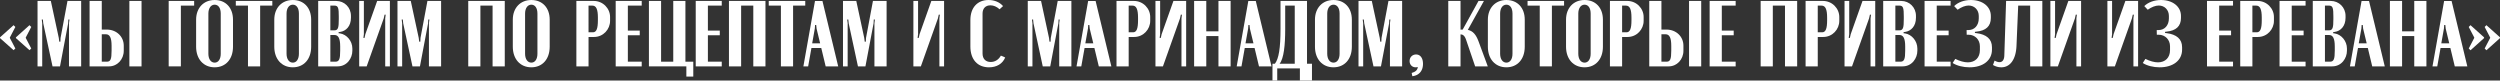
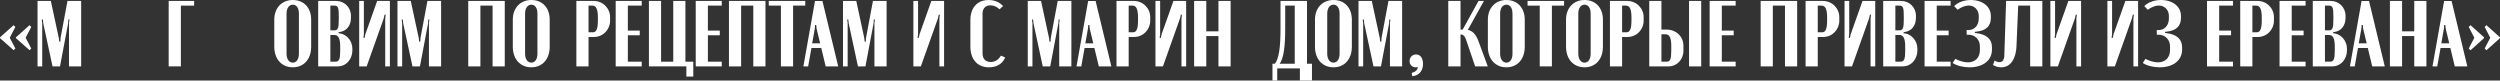
<svg xmlns="http://www.w3.org/2000/svg" viewBox="0 0 11693.54 376.56">
  <rect x="0" y="0" width="11693.54" height="376.56" fill="#333333" stroke="none" />
  <defs>
    <style>.cls-1{fill:#fff;}</style>
  </defs>
  <g id="Слой_2" data-name="Слой 2">
    <g id="PATTERN">
      <path class="cls-1" d="M0,174.71l63.49-56.92,8.32,8.32L46,175.58v1.76l25.83,49.47-8.32,7.89L0,178.21Zm74.44,0,63.49-56.92,8.32,8.32-25.84,49.47v1.76l25.84,49.47-8.32,7.89L74.44,178.21Z" />
      <path class="cls-1" d="M379.63,310.45H322.71V109l2.19-17.52h-5.26L318.77,109l-38.1,201.42h-35L202.29,109l-1.75-17.52h-5.25L197.48,109V310.45h-21.9V4.38h62.18l37.22,173,2.19,17.51h5.25l.88-17.51,32.4-173h63.93Z" />
-       <path class="cls-1" d="M499.6,138.37c45.1,0,79.25,32.4,79.25,75.31v23.64c0,40.72-30.21,73.13-68.74,73.13H419V4.38H476v134Zm22.33,75.75c0-37.22-8.32-53.86-26.71-53.86H476V288.55H499.6c17.52,0,22.33-11.38,22.33-51.66ZM662.05,4.38V310.45H605.13V4.38Z" />
      <path class="cls-1" d="M789,4.38h119.1V26.27H846V310.45H789Z" />
-       <path class="cls-1" d="M917.32,92c0-54.73,35-91.95,86.7-91.95s85.82,36.34,85.82,92V218.5c0,58.23-34.15,96.33-85.82,96.33-52.11,0-86.7-38.54-86.7-96.33Zm57.36,159.38c0,25,11.83,41.6,29.34,41.6,17.08,0,28.46-16.2,28.46-41.6V63.49c0-25.4-10.94-41.6-28.46-41.6s-29.34,16.64-29.34,41.6Z" />
-       <path class="cls-1" d="M1273.74,26.27h-56.92V310.45H1159.9V26.27H1103V4.38h170.76Z" />
      <path class="cls-1" d="M1282.94,92c0-54.73,35-91.95,86.7-91.95s85.82,36.34,85.82,92V218.5c0,58.23-34.15,96.33-85.82,96.33-52.11,0-86.7-38.54-86.7-96.33Zm57.36,159.38c0,25,11.82,41.6,29.34,41.6,17.08,0,28.46-16.2,28.46-41.6V63.49c0-25.4-10.95-41.6-28.46-41.6s-29.34,16.64-29.34,41.6Z" />
      <path class="cls-1" d="M1641.55,83.19c0,39.41-23.2,62.18-50.79,66.12l-7,.88v5.25l7,.88c31.09,4.81,57.36,35.47,57.36,70.49v10.51c0,35-25,73.13-68.74,73.13H1488.3V4.38h84.07c38.53,0,69.18,30.21,69.18,69.62Zm-77.06,58.68c17.51,0,20.14-13.58,20.14-53v-11c0-39.41-2.19-51.67-20.14-51.67h-19.27v115.6Zm26.71,75.75c0-39.41-9.2-53.86-26.71-53.86h-19.27V288.55h23.65c18,0,22.33-12.69,22.33-51.66Z" />
      <path class="cls-1" d="M1823.7,4.38V310.45h-21.89V86.26L1804,68.74h-5.26l-3.94,17.52-79.69,224.19h-35V4.38H1702V159.82l-2.19,17.52H1705l3.94-17.52L1764.15,4.38Z" />
      <path class="cls-1" d="M2063.22,310.45h-56.93V109l2.19-17.52h-5.25l-.88,17.52-38.09,201.42h-35L1885.88,109l-1.75-17.52h-5.26l2.19,17.52V310.45h-21.89V4.38h62.18l37.22,173,2.18,17.51H1966l.87-17.51,32.41-173h63.93Z" />
      <path class="cls-1" d="M2190.19,4.38H2361V310.45H2304V26.27h-56.93V310.45h-56.92Z" />
      <path class="cls-1" d="M2398.62,92c0-54.73,35-91.95,86.69-91.95s85.83,36.34,85.83,92V218.5c0,58.23-34.16,96.33-85.83,96.33-52.1,0-86.69-38.54-86.69-96.33ZM2456,251.33c0,25,11.82,41.6,29.33,41.6,17.08,0,28.47-16.2,28.47-41.6V63.49c0-25.4-11-41.6-28.47-41.6S2456,38.53,2456,63.49Z" />
      <path class="cls-1" d="M2776.93,4.38c43.79,0,76.63,35.47,76.63,74.87V97.64c0,39.41-31.53,75.32-75.32,75.32h-25.39V310.45h-56.92V4.38Zm19.7,78.38c0-39.41-7.88-56.49-25.83-56.49h-18V151.06h20.58c16.64,0,23.2-17.51,23.2-56.48Z" />
      <path class="cls-1" d="M3001.56,4.38V26.27h-64.81V143.18h55.61v21.9h-55.61V288.55h64.81v21.9H2879.83V4.38Z" />
      <path class="cls-1" d="M3035.27,4.38h56.92V288.55h56.92V4.38H3206V288.55h36.78v69.62h-32.4V310.45H3035.27Z" />
      <path class="cls-1" d="M3375.93,4.38V26.27h-64.81V143.18h55.61v21.9h-55.61V288.55h64.81v21.9H3254.2V4.38Z" />
      <path class="cls-1" d="M3409.64,4.38H3580.4V310.45h-56.92V26.27h-56.92V310.45h-56.92Z" />
      <path class="cls-1" d="M3766.5,26.27h-56.92V310.45h-56.93V26.27h-56.92V4.38H3766.5Z" />
      <path class="cls-1" d="M3812,4.82h35l73.57,305.63H3862l-20.58-85.82h-46l-15.33,85.82h-22.33ZM3811.16,134l-12.26,68.74h37.22L3819.48,134l-1.75-17.08h-5.26Z" />
      <path class="cls-1" d="M4147,310.45h-56.92V109l2.19-17.52H4087l-.88,17.52L4048,310.45h-35L3969.66,109l-1.75-17.52h-5.26l2.19,17.52V310.45H3943V4.38h62.18l37.21,173,2.19,17.51h5.26l.87-17.51,32.41-173H4147Z" />
      <path class="cls-1" d="M4415.84,4.38V310.45H4394V86.26l2.19-17.52h-5.26l-3.94,17.52-79.69,224.19h-35V4.38h21.89V159.82l-2.18,17.52h5.25l3.94-17.52L4356.29,4.38Z" />
      <path class="cls-1" d="M4538.88,93.7c0-57.8,32.84-93.7,84.95-93.7,27.58,0,51.67,10.07,67.87,28.46l-16.2,14.89c-13.58-12.26-28-18.39-42.92-18.39-22.76,0-36.78,14.45-36.78,38.53v187c0,24.52,14.45,39.41,38.1,39.41,20.14,0,36.78-10.51,47.73-29.78l20.14,8.76c-12.26,29.34-39.85,46-75.75,46-54.3,0-87.14-37.22-87.14-97.65Z" />
      <path class="cls-1" d="M5011.34,310.45h-56.93V109l2.19-17.52h-5.25l-.88,17.52-38.09,201.42h-35L4834,109l-1.75-17.52H4827l2.18,17.52V310.45h-21.89V4.38h62.18l37.22,173,2.19,17.51h5.25l.88-17.51,32.4-173h63.93Z" />
      <path class="cls-1" d="M5089.71,4.82h35l73.56,305.63h-58.68L5119,224.63h-46l-15.33,85.82h-22.33ZM5088.83,134l-12.26,68.74h37.22L5097.15,134l-1.75-17.08h-5.26Z" />
      <path class="cls-1" d="M5303.38,4.38c43.78,0,76.62,35.47,76.62,74.87V97.64c0,39.41-31.52,75.32-75.31,75.32H5279.3V310.45h-56.93V4.38Zm19.7,78.38c0-39.41-7.88-56.49-25.83-56.49H5279.3V151.06h20.58c16.63,0,23.2-17.51,23.2-56.48Z" />
      <path class="cls-1" d="M5548.15,4.38V310.45h-21.9V86.26l2.19-17.52h-5.25l-3.94,17.52-79.69,224.19h-35V4.38h21.89V159.82l-2.19,17.52h5.25l4-17.52L5488.6,4.38Z" />
      <path class="cls-1" d="M5642.29,4.38V146.69h56.92V4.38h56.92V310.45h-56.92V168.58h-56.92V310.45h-56.92V4.38Z" />
-       <path class="cls-1" d="M5838.89,4.82h35l73.56,305.63h-58.67l-20.58-85.82h-46l-15.32,85.82h-22.34ZM5838,134l-12.26,68.74H5863L5846.33,134l-1.75-17.08h-5.25Z" />
      <path class="cls-1" d="M5951.86,376.56V298.19h11.38c17.95-23.65,26.27-71.38,26.27-165.52V4.38h123.92V298.19h23.21v78.37h-56.49V320.08h-106v56.48Zm104.21-78.37V26.27h-44.66V137.49c0,71.81-6.14,136.18-26.28,160.7Z" />
      <path class="cls-1" d="M6150.65,92c0-54.73,35-91.95,86.7-91.95s85.82,36.34,85.82,92V218.5c0,58.23-34.16,96.33-85.82,96.33-52.11,0-86.7-38.54-86.7-96.33ZM6208,251.33c0,25,11.82,41.6,29.34,41.6,17.07,0,28.46-16.2,28.46-41.6V63.49c0-25.4-11-41.6-28.46-41.6S6208,38.53,6208,63.49Z" />
      <path class="cls-1" d="M6558.3,310.45h-56.92V109l2.19-17.52h-5.26l-.87,17.52-38.1,201.42h-35L6381,109l-1.75-17.52H6374l2.19,17.52V310.45h-21.89V4.38h62.17l37.22,173,2.19,17.51h5.26l.87-17.51,32.4-173h63.93Z" />
      <path class="cls-1" d="M6621.79,314.83c-16.64,0-28.46-12.26-28.46-29.34,0-17.95,13.13-30.65,30.21-30.65,19.7,0,32.4,16.64,32.4,43.78,0,32.84-18.39,54.3-49.92,57.8L6603,341.1c18.83-5.69,26.27-12.7,28.9-27.59A42.32,42.32,0,0,1,6621.79,314.83Z" />
      <path class="cls-1" d="M6899.83,310.45l-42.47-124.79c-7-20.15-15.77-24.53-25.84-25V310.45h-57.36V4.38h57.36v134h10.07l74-134H6941l-75.31,135.3c24.08,5.25,38.53,22.77,49.91,53.42l43.35,117.35Z" />
      <path class="cls-1" d="M6959.37,92c0-54.73,35-91.95,86.7-91.95s85.82,36.34,85.82,92V218.5c0,58.23-34.15,96.33-85.82,96.33-52.1,0-86.7-38.54-86.7-96.33Zm57.36,159.38c0,25,11.83,41.6,29.34,41.6,17.08,0,28.46-16.2,28.46-41.6V63.49c0-25.4-10.94-41.6-28.46-41.6s-29.34,16.64-29.34,41.6Z" />
      <path class="cls-1" d="M7315.8,26.27h-56.93V310.45H7202V26.27H7145V4.38H7315.8Z" />
      <path class="cls-1" d="M7325,92C7325,37.22,7360,0,7411.69,0s85.82,36.34,85.82,92V218.5c0,58.23-34.15,96.33-85.82,96.33-52.1,0-86.7-38.54-86.7-96.33Zm57.36,159.38c0,25,11.83,41.6,29.34,41.6,17.08,0,28.46-16.2,28.46-41.6V63.49c0-25.4-10.94-41.6-28.46-41.6s-29.34,16.64-29.34,41.6Z" />
      <path class="cls-1" d="M7611.36,4.38c43.78,0,76.62,35.47,76.62,74.87V97.64c0,39.41-31.52,75.32-75.31,75.32h-25.39V310.45h-56.93V4.38Zm19.7,78.38c0-39.41-7.88-56.49-25.83-56.49h-17.95V151.06h20.57c16.64,0,23.21-17.51,23.21-56.48Z" />
      <path class="cls-1" d="M7794.82,138.37c45.1,0,79.26,32.4,79.26,75.31v23.64c0,40.72-30.21,73.13-68.75,73.13h-91.07V4.38h56.92v134Zm22.34,75.75c0-37.22-8.32-53.86-26.71-53.86h-19.27V288.55h23.64c17.52,0,22.34-11.38,22.34-51.66ZM7957.27,4.38V310.45h-56.92V4.38Z" />
      <path class="cls-1" d="M8118.41,4.38V26.27H8053.6V143.18h55.61v21.9H8053.6V288.55h64.81v21.9H7996.68V4.38Z" />
      <path class="cls-1" d="M8235.31,4.38h170.77V310.45h-56.92V26.27h-56.93V310.45h-56.92Z" />
      <path class="cls-1" d="M8526.49,4.38c43.79,0,76.63,35.47,76.63,74.87V97.64c0,39.41-31.53,75.32-75.31,75.32h-25.4V310.45h-56.92V4.38Zm19.71,78.38c0-39.41-7.89-56.49-25.84-56.49h-18V151.06H8523c16.64,0,23.21-17.51,23.21-56.48Z" />
      <path class="cls-1" d="M8771.26,4.38V310.45h-21.89V86.26l2.19-17.52h-5.26l-3.94,17.52-79.69,224.19h-35V4.38h21.89V159.82l-2.19,17.52h5.26l3.94-17.52L8711.71,4.38Z" />
      <path class="cls-1" d="M8961.73,83.19c0,39.41-23.2,62.18-50.79,66.12l-7,.88v5.25l7,.88c31.09,4.81,57.36,35.47,57.36,70.49v10.51c0,35-25,73.13-68.74,73.13h-91.08V4.38h84.07c38.53,0,69.18,30.21,69.18,69.62Zm-77.06,58.68c17.51,0,20.14-13.58,20.14-53v-11c0-39.41-2.19-51.67-20.14-51.67H8865.4v115.6Zm26.71,75.75c0-39.41-9.2-53.86-26.71-53.86H8865.4V288.55h23.65c18,0,22.33-12.69,22.33-51.66Z" />
      <path class="cls-1" d="M9123.74,4.38V26.27h-64.8V143.18h55.6v21.9h-55.6V288.55h64.8v21.9H9002V4.38Z" />
      <path class="cls-1" d="M9133.37,294.68l12.26-19.26c21,10.51,41.6,16.2,58.67,16.2,34.6,0,56.49-22.33,56.49-56.92V216.31c0-30.65-22.77-53.86-53-53.86h-8.76l-.44-21.9h9.2c28,0,47.73-22.33,47.73-54.29V74.44c0-28-20.15-48.61-47.29-48.61-15.33,0-33.72,7-51.67,19.71l-16.2-17.08c18.39-18,46.85-28.46,78.37-28.46,54.3,0,93.27,30.65,93.27,74.44v9.63c0,39-23.64,59.55-67.43,63.93l-7,.87v5.26l7,.87c46.41,5.7,72.68,27.59,72.68,65.68v11.39c0,50.35-41.59,82.76-105.08,82.76C9182.41,314.83,9153.07,307.38,9133.37,294.68Z" />
      <path class="cls-1" d="M9329.53,283.3c8.76,5.25,16.64,7.44,23.21,7.44,13.14,0,21.89-10.51,22.33-31.52l8.32-254.84h169.45V310.45h-56.92V26.27h-56L9432,214.12c-2.62,65.24-30.65,100.71-70.93,100.71a74,74,0,0,1-39-10.95Z" />
      <path class="cls-1" d="M9734.12,4.38V310.45h-21.89V86.26l2.19-17.52h-5.26l-3.94,17.52-79.69,224.19h-35V4.38h21.89V159.82l-2.18,17.52h5.25l3.94-17.52L9674.57,4.38Z" />
      <path class="cls-1" d="M10000.78,4.38V310.45h-21.89V86.26l2.19-17.52h-5.26l-3.94,17.52-79.69,224.19h-35V4.38h21.89V159.82l-2.18,17.52h5.25l3.94-17.52L9941.23,4.38Z" />
      <path class="cls-1" d="M10022.68,294.68l12.26-19.26c21,10.51,41.59,16.2,58.67,16.2,34.59,0,56.49-22.33,56.49-56.92V216.31c0-30.65-22.77-53.86-53-53.86h-8.75l-.44-21.9h9.19c28,0,47.73-22.33,47.73-54.29V74.44c0-28-20.14-48.61-47.29-48.61-15.32,0-33.71,7-51.67,19.71l-16.2-17.08c18.39-18,46.85-28.46,78.38-28.46,54.3,0,93.27,30.65,93.27,74.44v9.63c0,39-23.65,59.55-67.44,63.93l-7,.87v5.26l7,.87c46.42,5.7,72.69,27.59,72.69,65.68v11.39c0,50.35-41.6,82.76-105.09,82.76C10071.72,314.83,10042.38,307.38,10022.68,294.68Z" />
      <path class="cls-1" d="M10444.78,4.38V26.27H10380V143.18h55.61v21.9H10380V288.55h64.81v21.9h-121.73V4.38Z" />
      <path class="cls-1" d="M10559.49,4.38c43.79,0,76.63,35.47,76.63,74.87V97.64c0,39.41-31.53,75.32-75.32,75.32h-25.39V310.45h-56.92V4.38Zm19.7,78.38c0-39.41-7.88-56.49-25.83-56.49h-18V151.06H10556c16.64,0,23.2-17.51,23.2-56.48Z" />
      <path class="cls-1" d="M10784.12,4.38V26.27h-64.81V143.18h55.61v21.9h-55.61V288.55h64.81v21.9h-121.73V4.38Z" />
      <path class="cls-1" d="M10971.08,83.19c0,39.41-23.21,62.18-50.79,66.12l-7,.88v5.25l7,.88c31.08,4.81,57.36,35.47,57.36,70.49v10.51c0,35-25,73.13-68.75,73.13h-91.07V4.38h84.07c38.53,0,69.18,30.21,69.18,69.62ZM10894,141.87c17.52,0,20.15-13.58,20.15-53v-11c0-39.41-2.19-51.67-20.15-51.67h-19.26v115.6Zm26.71,75.75c0-39.41-9.19-53.86-26.71-53.86h-19.26V288.55h23.64c18,0,22.33-12.69,22.33-51.66Z" />
      <path class="cls-1" d="M11046,4.82h35l73.56,305.63h-58.67l-20.58-85.82h-46L11014,310.45h-22.33Zm-.88,129.17-12.26,68.74H11070L11053.39,134l-1.75-17.08h-5.25Z" />
      <path class="cls-1" d="M11235.54,4.38V146.69h56.92V4.38h56.92V310.45h-56.92V168.58h-56.92V310.45h-56.93V4.38Z" />
      <path class="cls-1" d="M11432.14,4.82h35l73.56,305.63h-58.68l-20.58-85.82h-46l-15.33,85.82h-22.33Zm-.88,129.17L11419,202.73h37.22L11439.58,134l-1.75-17.08h-5.25Z" />
      <path class="cls-1" d="M11619.1,178.21l-63.49,56.92-8.32-8.32,25.84-49.47v-1.76l-25.84-49.47,8.32-8.32,63.49,56.92Zm74.44,0-63.49,56.92-8.32-8.32,25.84-49.47v-1.76l-25.84-49.47,8.32-8.32,63.49,56.92Z" />
    </g>
  </g>
</svg>